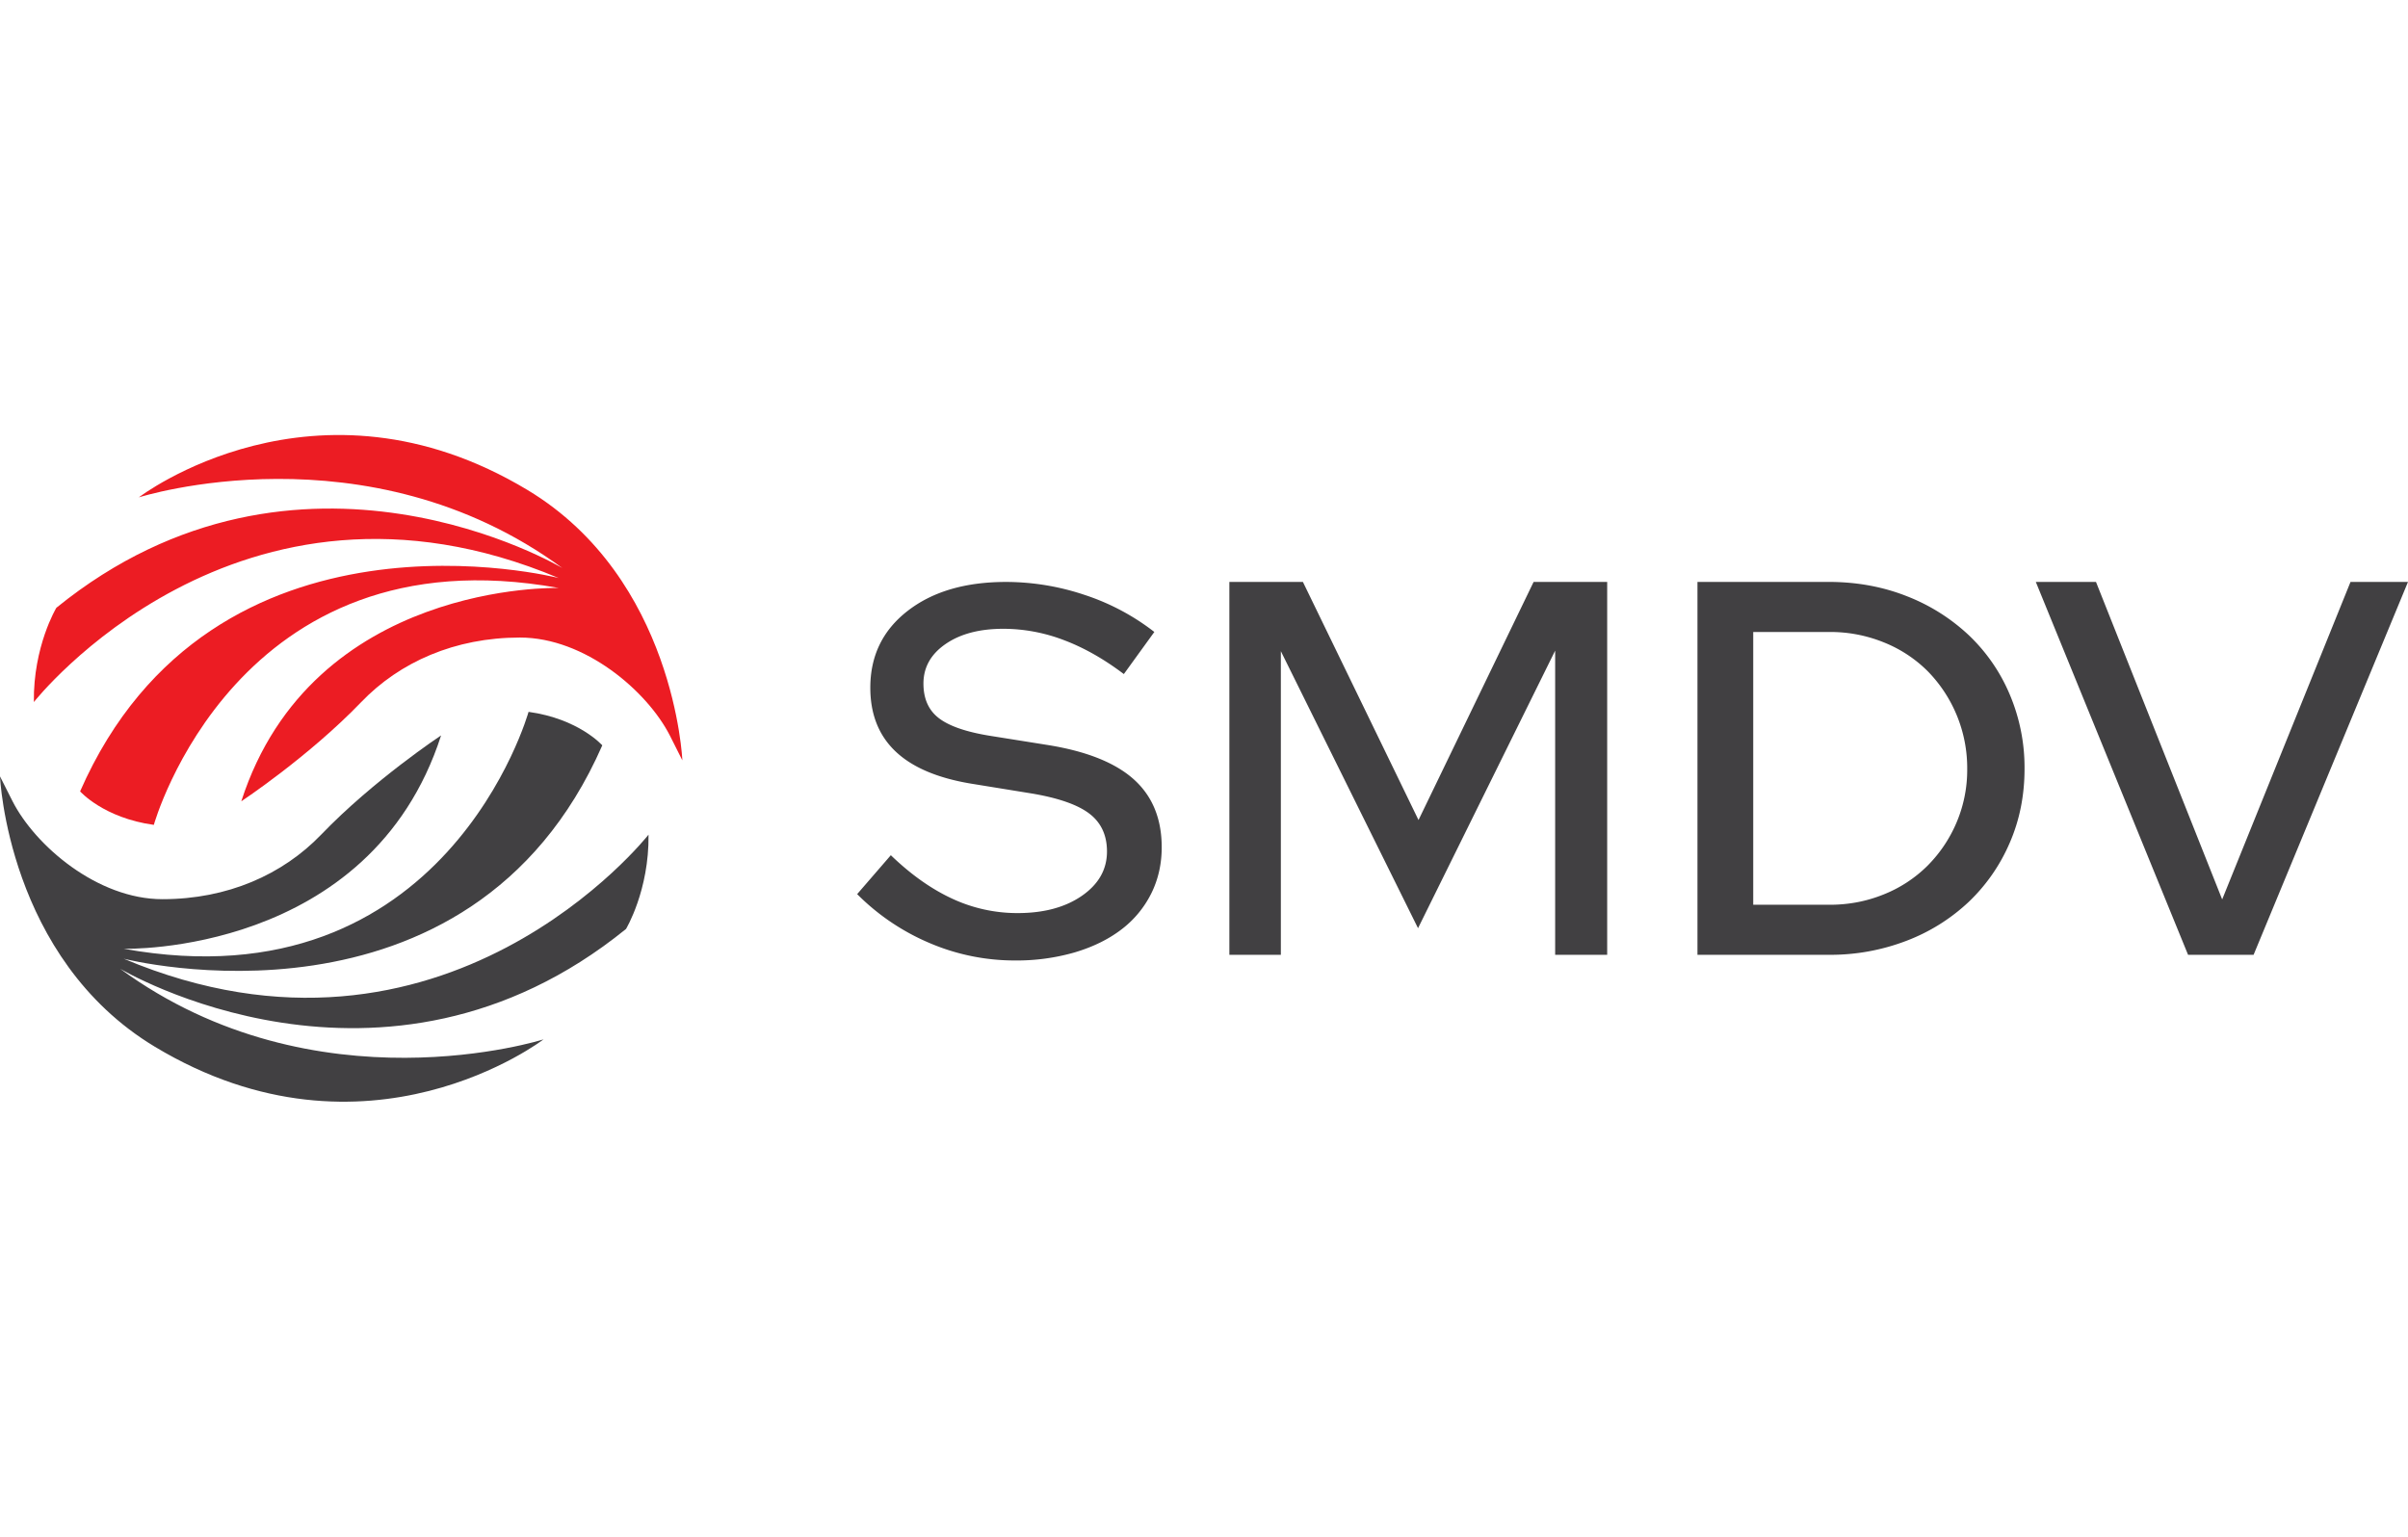
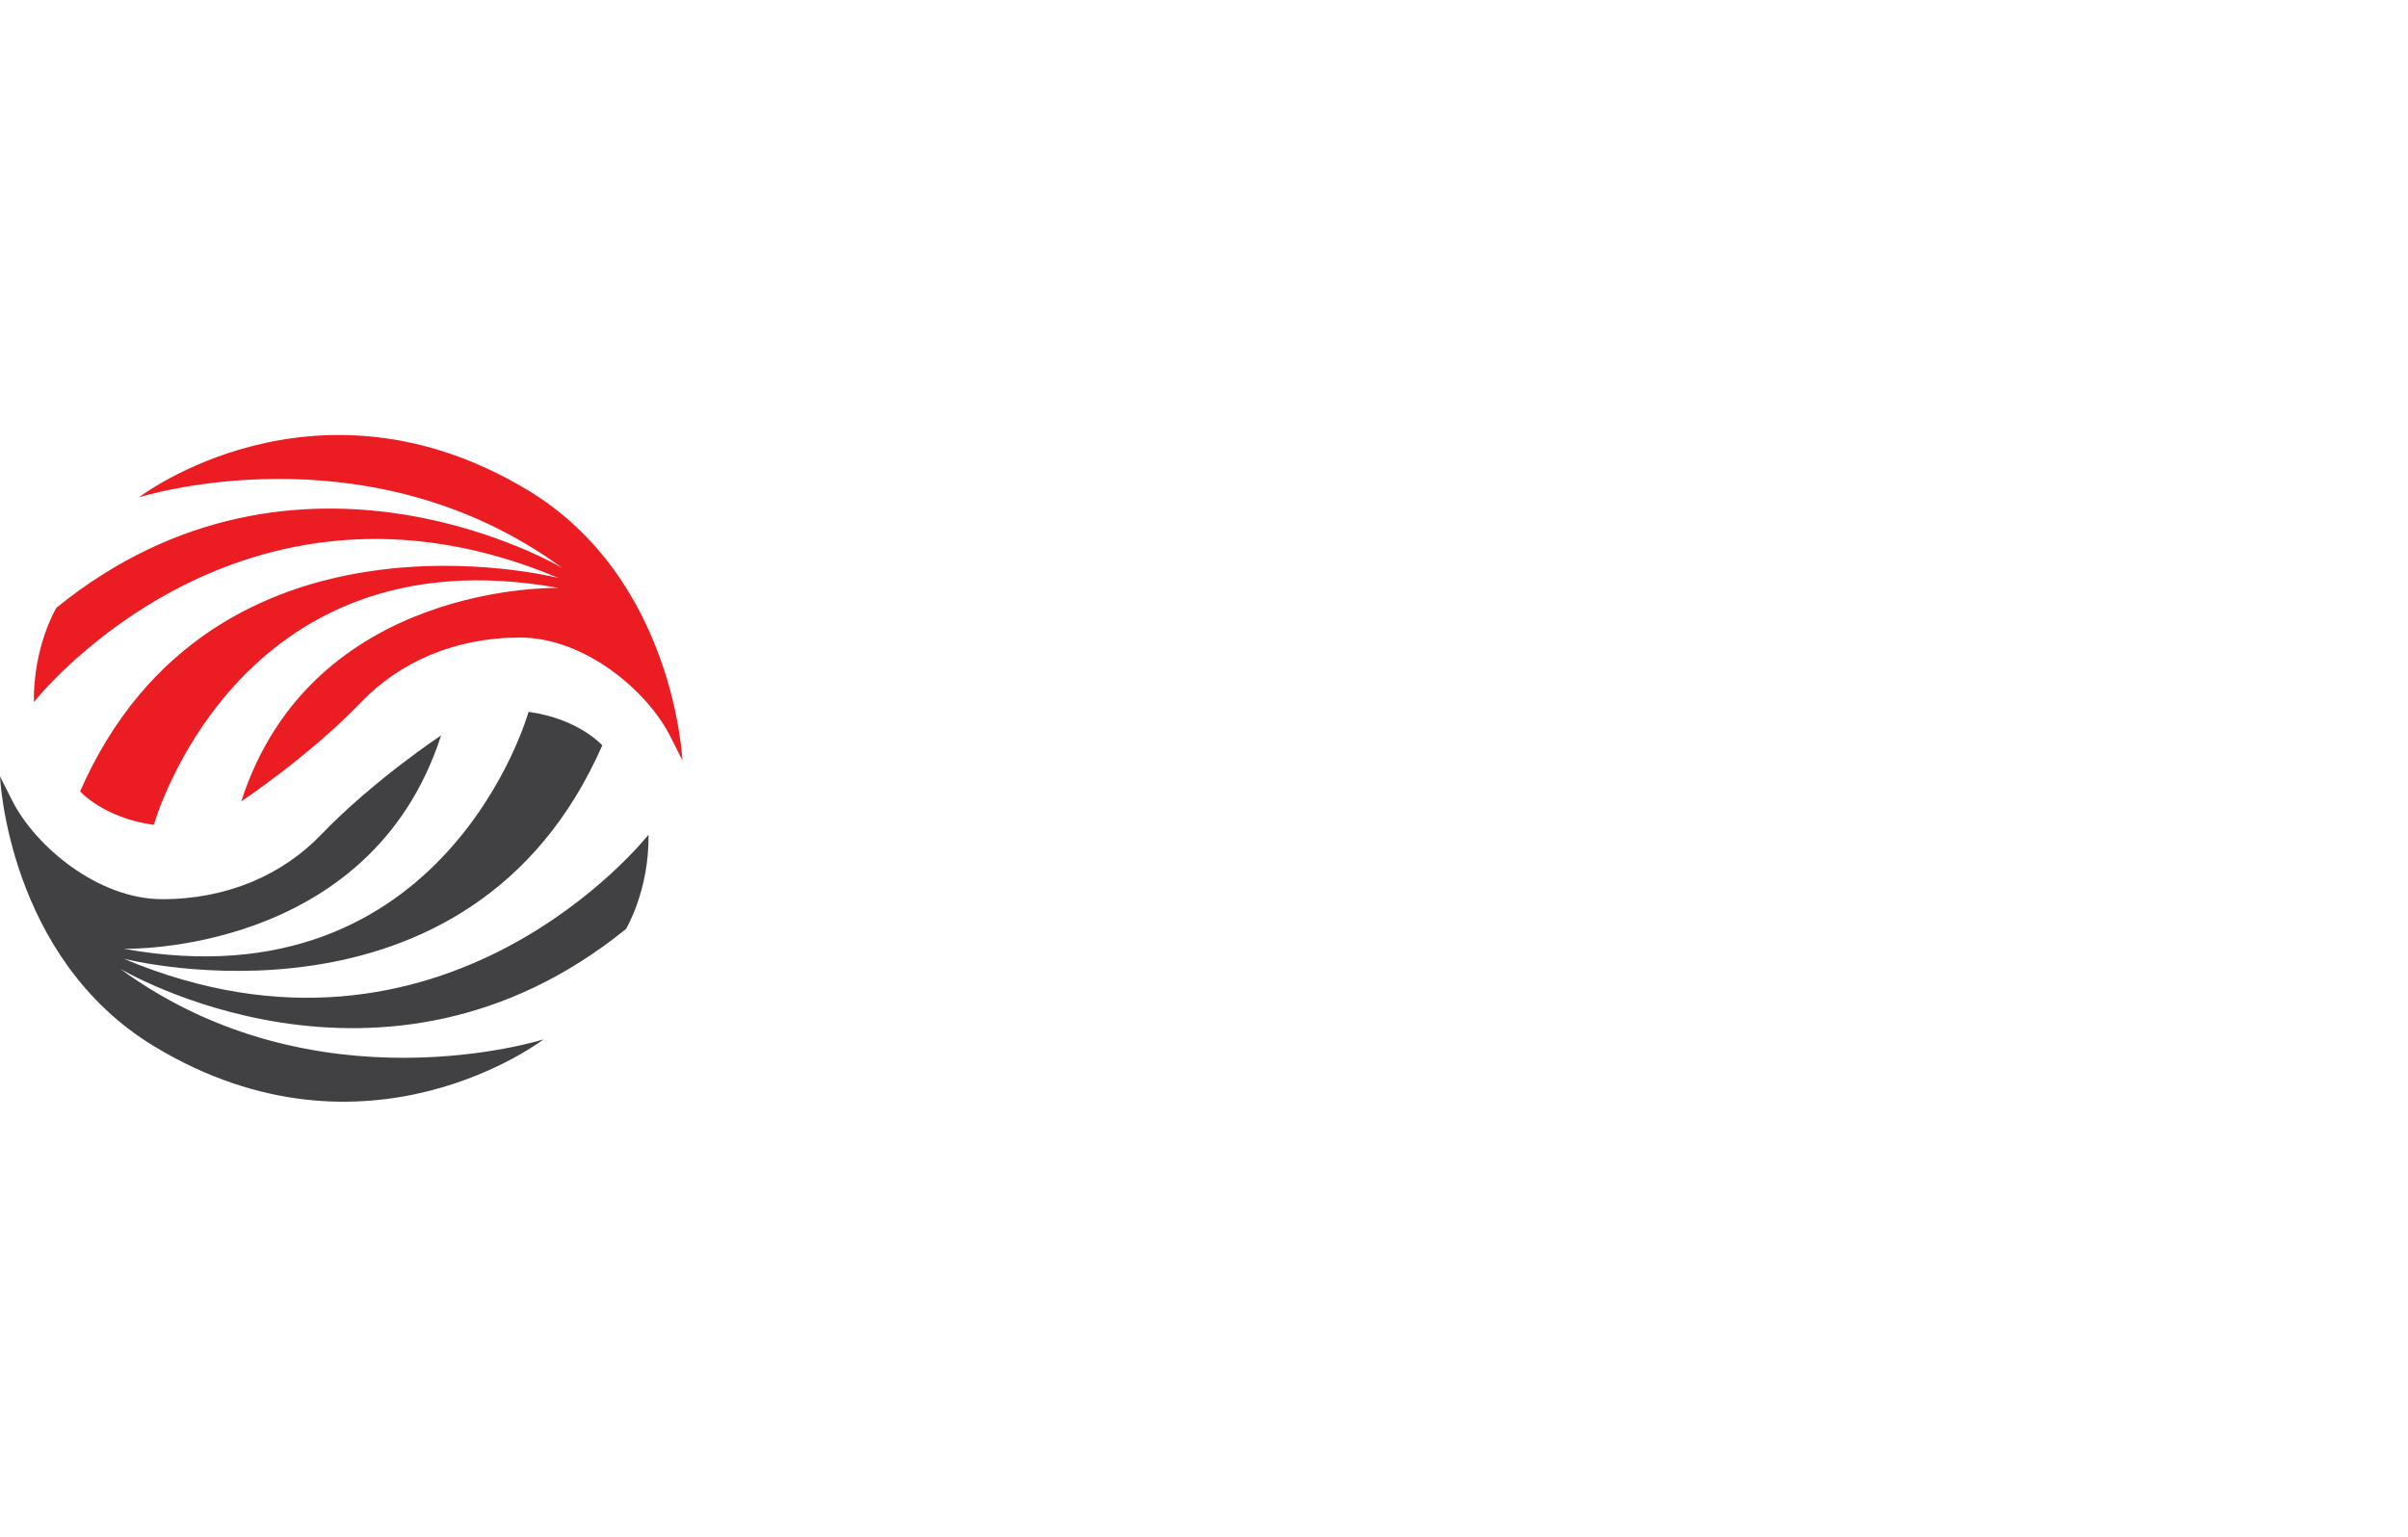
<svg xmlns="http://www.w3.org/2000/svg" width="94" height="60" fill="none" viewBox="0 0 94 60">
-   <path fill="#414042" fill-rule="evenodd" d="m33.46 34.91 1.315-1.52c.78.753 1.577 1.318 2.392 1.695a6.019 6.019 0 0 0 2.556.565c1.026 0 1.865-.226 2.515-.678.65-.452.975-1.028.975-1.727 0-.63-.226-1.12-.677-1.47-.452-.35-1.198-.613-2.238-.791l-2.402-.39c-1.314-.22-2.296-.641-2.947-1.265-.65-.623-.975-1.45-.975-2.477 0-1.247.486-2.247 1.458-3.001s2.252-1.13 3.84-1.13a9.67 9.67 0 0 1 3.058.503 9.001 9.001 0 0 1 2.731 1.45l-1.19 1.644c-.78-.59-1.561-1.032-2.341-1.326a6.639 6.639 0 0 0-2.361-.442c-.931 0-1.684.198-2.259.596-.575.397-.862.911-.862 1.542 0 .589.198 1.038.595 1.346.397.308 1.054.538 1.971.689l2.32.37c1.506.246 2.618.695 3.337 1.346.718.651 1.078 1.532 1.078 2.642 0 .657-.137 1.26-.411 1.809a3.998 3.998 0 0 1-1.16 1.398c-.5.383-1.105.681-1.817.894a8.155 8.155 0 0 1-2.34.318 8.444 8.444 0 0 1-3.327-.678 8.844 8.844 0 0 1-2.833-1.912ZM55.355 36.24 50 25.424V37.28h-2.01V22.72h2.871l4.513 9.297 4.493-9.297h2.872v14.56h-2.031V25.403L55.355 36.24ZM66.263 37.28V22.72h5.12c1.09 0 2.103.184 3.036.551a7.497 7.497 0 0 1 2.425 1.519 6.87 6.87 0 0 1 1.607 2.319 7.31 7.31 0 0 1 .58 2.912c0 1.04-.194 2.004-.58 2.89a7.002 7.002 0 0 1-1.597 2.3 7.355 7.355 0 0 1-2.425 1.518 8.295 8.295 0 0 1-3.047.55h-5.12Zm5.16-12.605H68.44v10.65h2.985c.746 0 1.45-.136 2.113-.406a5.097 5.097 0 0 0 1.71-1.123 5.338 5.338 0 0 0 1.13-1.685 5.25 5.25 0 0 0 .415-2.09 5.402 5.402 0 0 0-1.544-3.817 5.095 5.095 0 0 0-1.71-1.123 5.543 5.543 0 0 0-2.114-.406ZM85.415 37.28l-5.944-14.56h2.349l4.926 12.397 5.01-12.397H94l-6.028 14.56h-2.557Z" clip-rule="evenodd" />
  <path fill="#EC1C23" fill-rule="evenodd" d="M26.637 29.687s-.295-7.097-6.048-10.558c-8.292-4.989-15.17.29-15.17.29s8.896-2.841 16.536 2.761c0 0-10.271-6.145-19.755 1.55 0 0-.907 1.506-.878 3.681 0 0 7.95-10.123 20.486-4.843 0 0-13.503-3.47-18.681 8.33 0 0 .913 1.037 2.878 1.308 0 0 3.219-11.527 15.803-9.25 0 0-9.614-.277-12.389 8.33 0 0 2.634-1.744 4.683-3.875 1.5-1.562 3.658-2.519 6.194-2.519 2.537 0 4.967 2.088 5.854 3.827l.487.968Z" clip-rule="evenodd" />
  <path fill="#414042" fill-rule="evenodd" d="M0 30.313S.296 37.41 6.048 40.87c8.293 4.989 15.17-.29 15.17-.29s-8.895 2.841-16.535-2.761c0 0 10.27 6.145 19.755-1.55 0 0 .907-1.506.878-3.681 0 0-7.951 10.123-20.487 4.843 0 0 13.503 3.47 18.682-8.33 0 0-.914-1.037-2.878-1.308 0 0-3.22 11.527-15.804 9.25 0 0 9.614.277 12.39-8.33 0 0-2.635 1.744-4.683 3.875-1.501 1.562-3.659 2.519-6.195 2.519-2.536 0-4.967-2.087-5.853-3.827L0 30.313Z" clip-rule="evenodd" />
</svg>